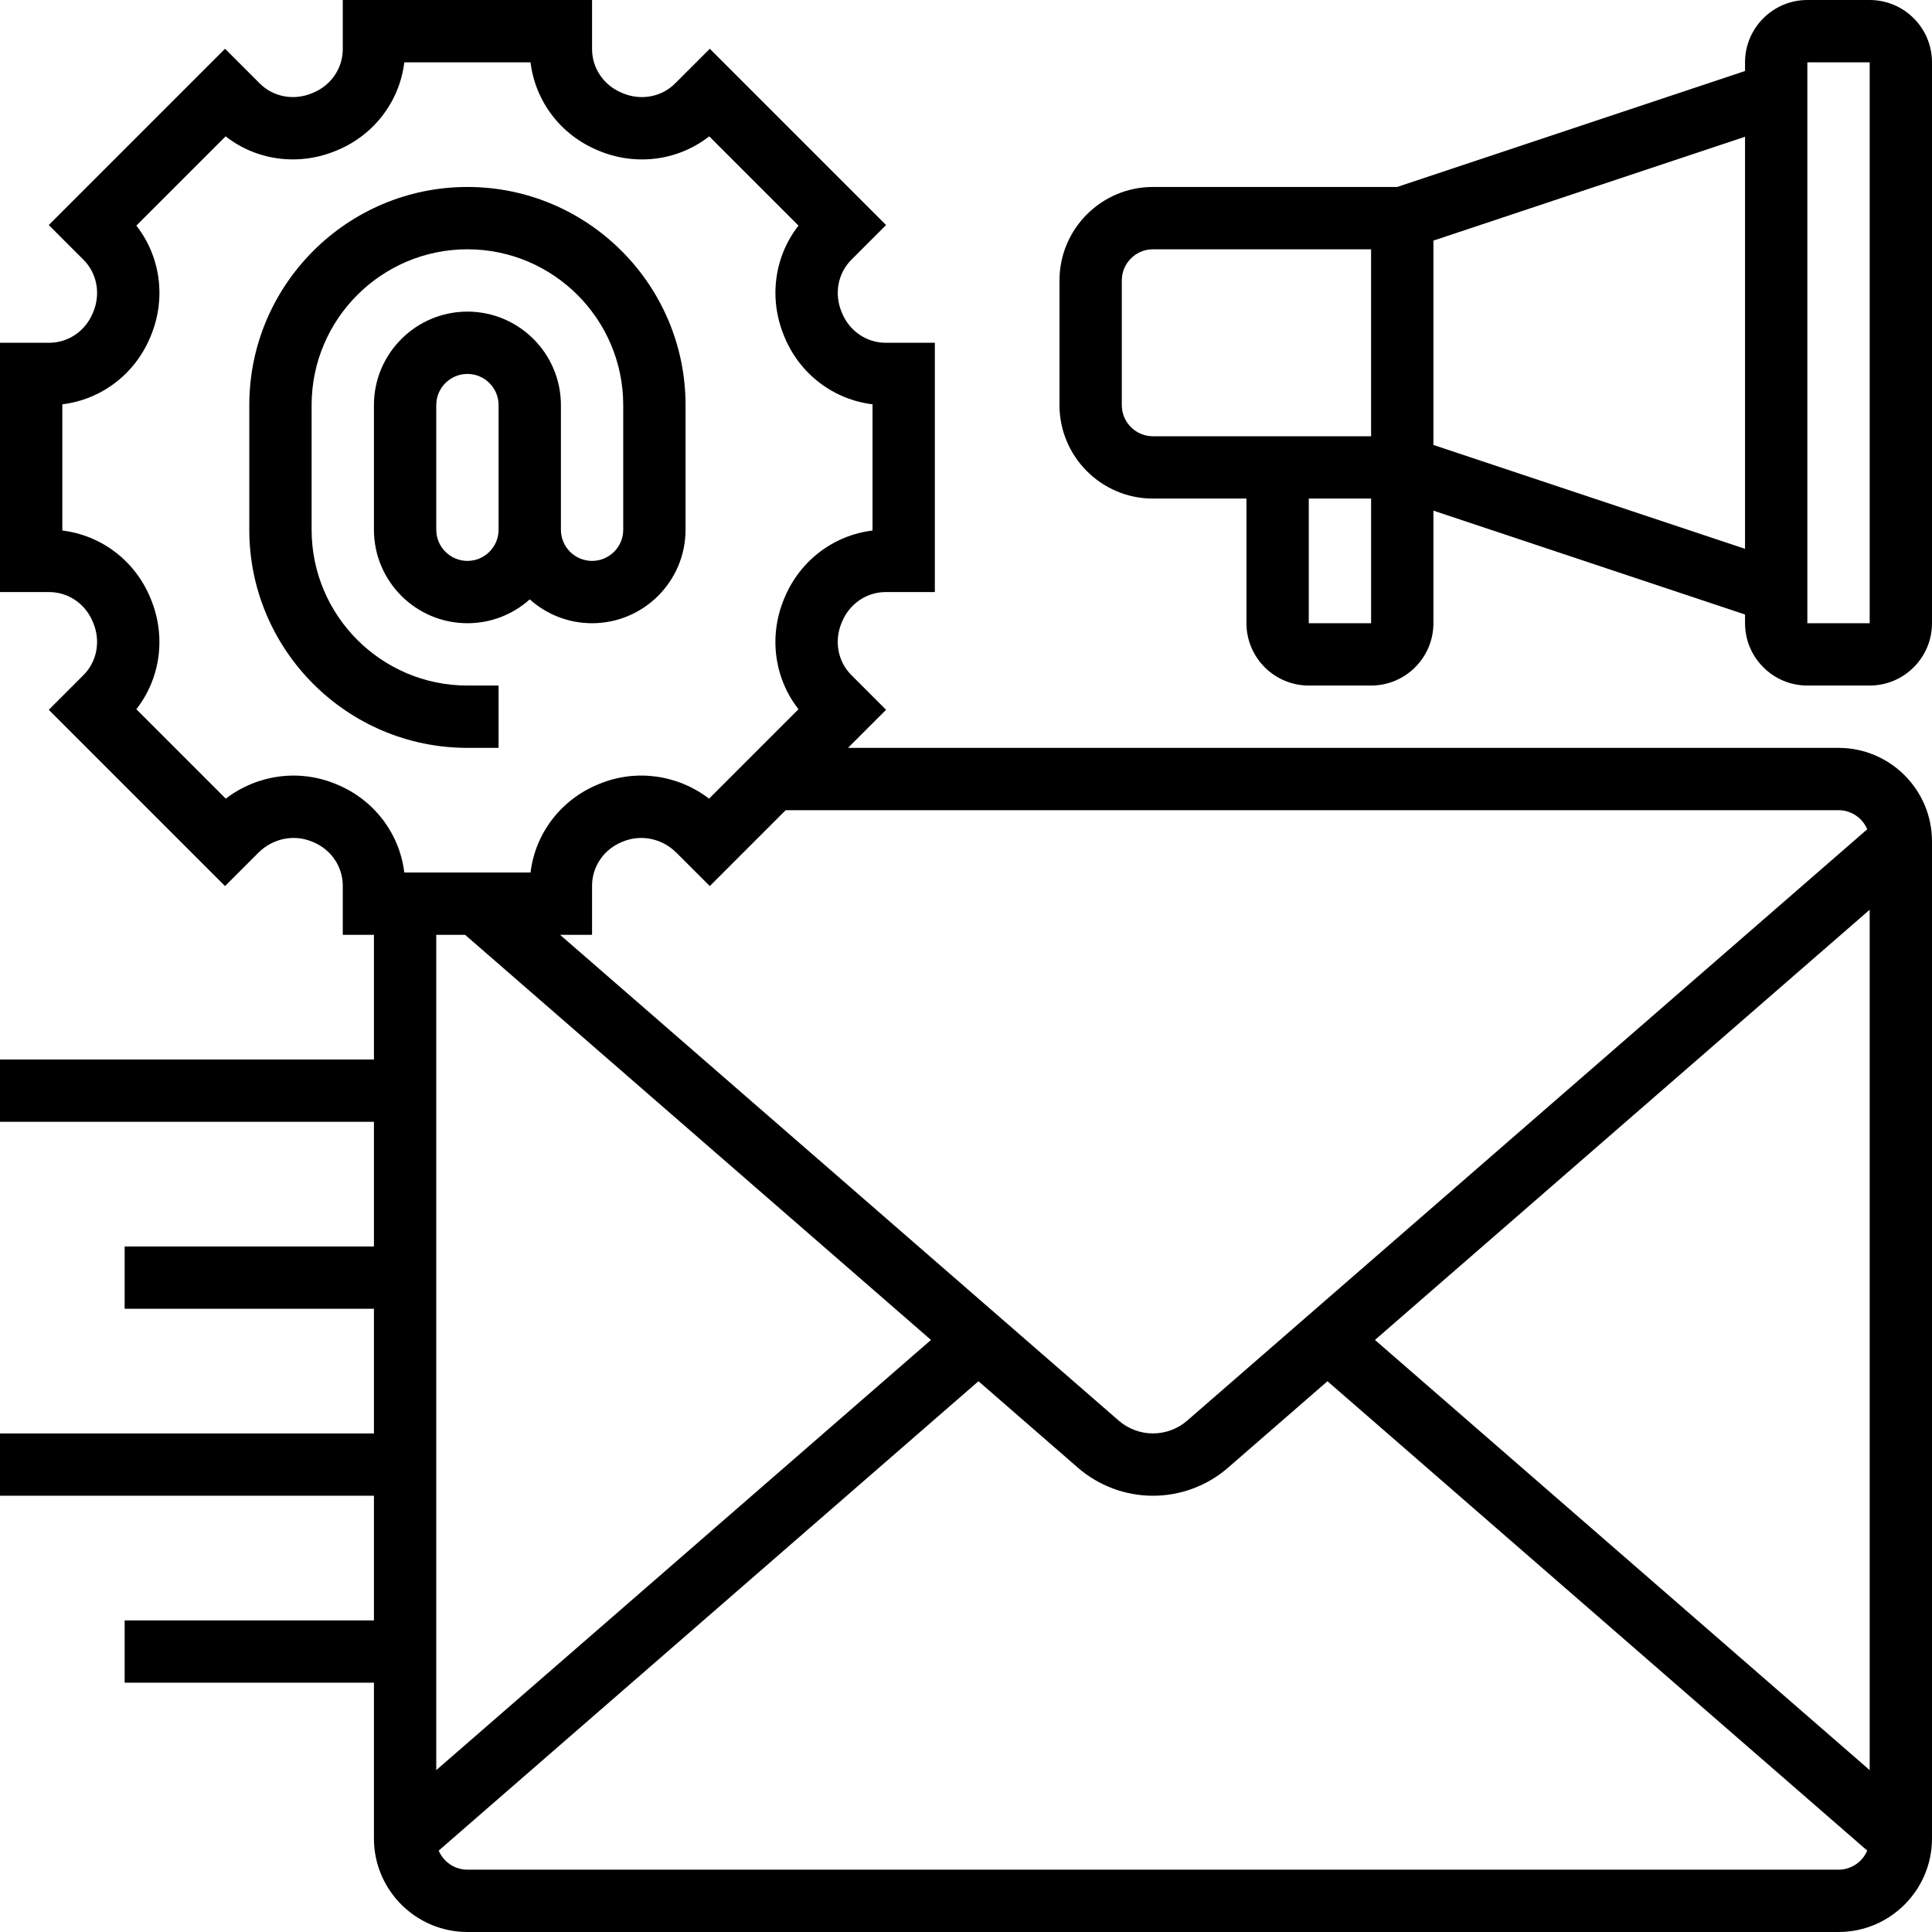
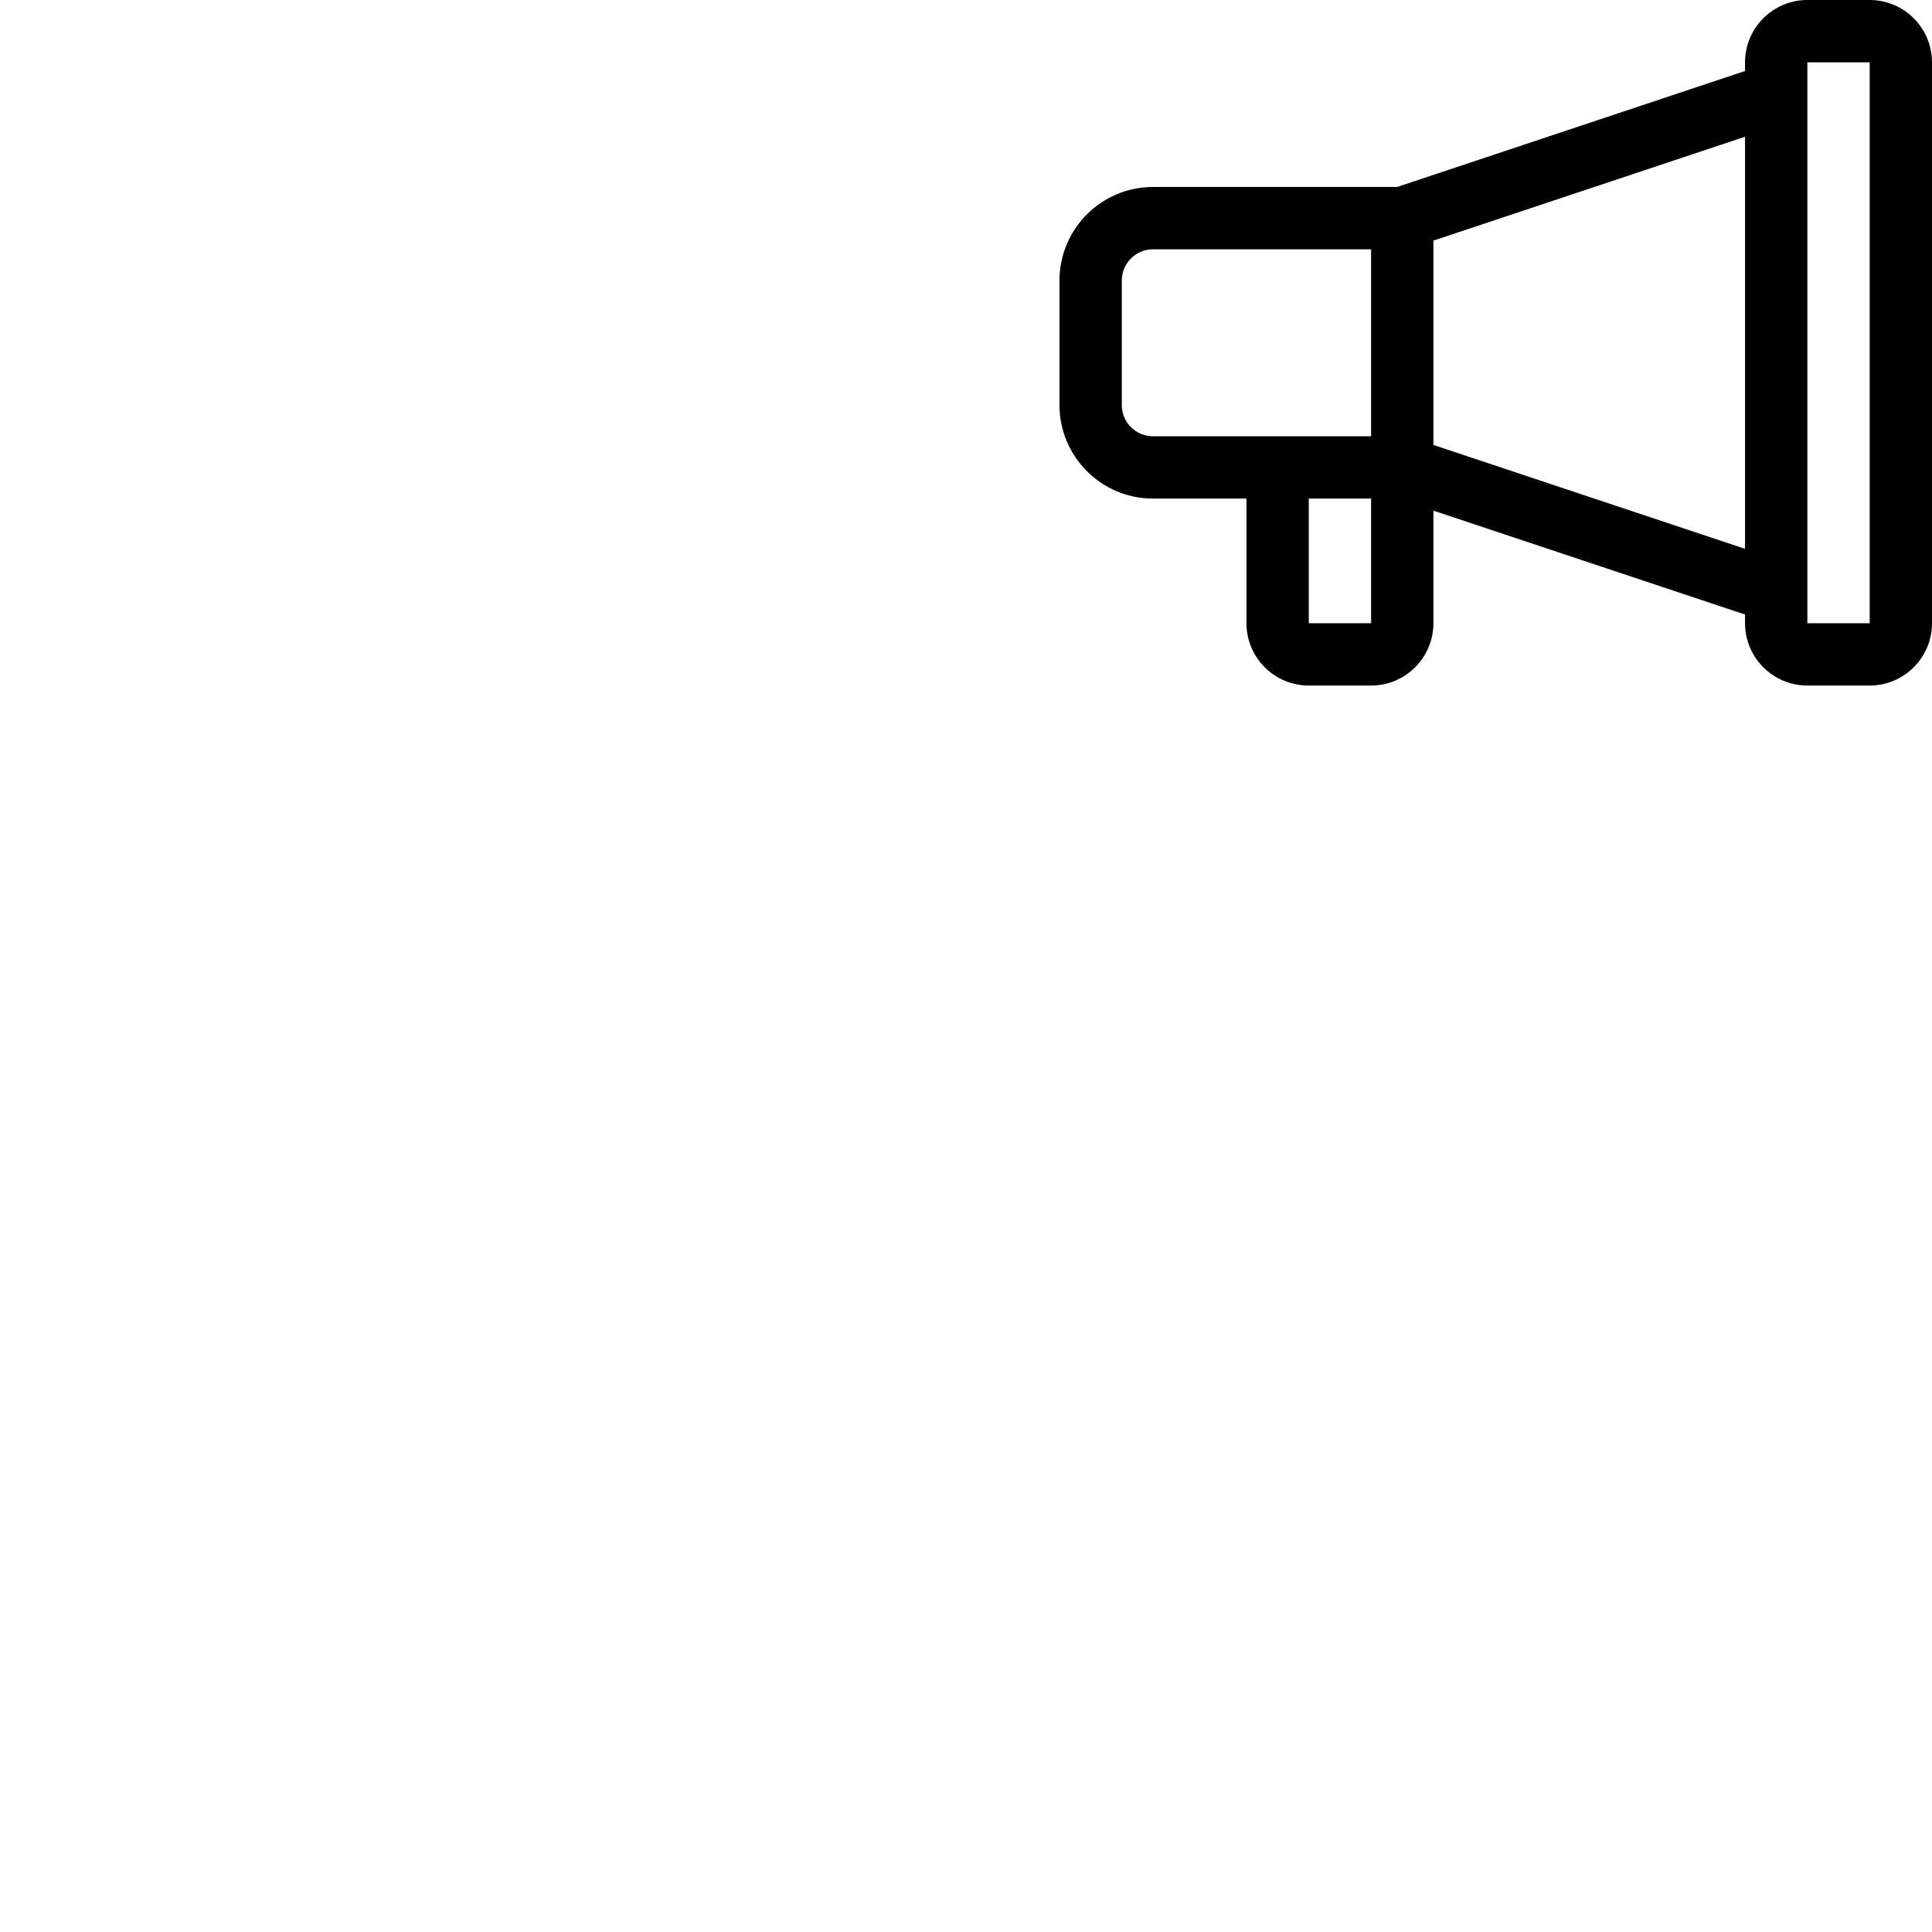
<svg xmlns="http://www.w3.org/2000/svg" id="Capa_1" enable-background="new 0 0 512 512" height="512" viewBox="0 0 512 512" width="512">
  <g>
    <g>
      <path d="m495.484 0h-16.516c-9.107 0-16.516 7.41-16.516 16.516v2.305l-92.179 30.727h-64.725c-13.66 0-24.774 11.114-24.774 24.774v33.032c0 13.66 11.114 24.774 24.774 24.774h24.774v33.032c0 9.107 7.41 16.516 16.516 16.516h16.516c9.107 0 16.516-7.41 16.516-16.516v-29.833l82.581 27.527v2.306c0 9.107 7.41 16.516 16.516 16.516h16.516c9.107 0 16.516-7.41 16.516-16.516v-148.644c.001-9.106-7.409-16.516-16.515-16.516zm-198.194 107.355v-33.032c0-4.553 3.705-8.258 8.258-8.258h57.806v49.548h-57.806c-4.553 0-8.258-3.705-8.258-8.258zm49.549 57.806v-33.032h16.516v33.032zm33.032-47.242v-54.161l82.581-27.526v109.213zm115.613 47.242h-16.516v-148.645h16.516z" />
-       <path d="m132.129 198.194v-16.516h-8.258c-22.767 0-41.29-18.523-41.29-41.29v-33.032c0-22.767 18.523-41.29 41.29-41.29s41.29 18.523 41.29 41.29v33.032c0 4.553-3.705 8.258-8.258 8.258s-8.258-3.705-8.258-8.258v-33.032c0-13.66-11.114-24.774-24.774-24.774s-24.774 11.114-24.774 24.774v33.032c0 13.66 11.114 24.774 24.774 24.774 6.339 0 12.13-2.393 16.516-6.324 4.386 3.931 10.177 6.324 16.516 6.324 13.66 0 24.774-11.114 24.774-24.774v-33.032c0-31.875-25.931-57.806-57.806-57.806s-57.806 25.93-57.806 57.805v33.032c0 31.875 25.931 57.806 57.806 57.806h8.258zm0-57.807c0 4.553-3.705 8.258-8.258 8.258s-8.258-3.705-8.258-8.258v-33.032c0-4.553 3.705-8.258 8.258-8.258s8.258 3.705 8.258 8.258z" />
-       <path d="m487.226 198.194h-262.498l10.088-10.088-9.202-9.206c-3.578-3.577-4.589-9.013-2.598-13.8l.136-.327c1.973-4.779 6.516-7.868 11.571-7.868h13.019v-66.066h-13.018c-5.055 0-9.598-3.089-11.567-7.862l-.119-.285c-2.012-4.836-1-10.272 2.579-13.85l9.201-9.205-46.712-46.712-9.206 9.202c-3.578 3.579-9.016 4.587-13.8 2.598l-.327-.136c-4.779-1.973-7.868-6.516-7.868-11.571v-13.018h-66.066v13.018c0 5.055-3.089 9.598-7.862 11.567l-.285.119c-4.836 2.011-10.272 1.001-13.85-2.579l-9.205-9.201-46.712 46.713 9.202 9.206c3.578 3.577 4.589 9.013 2.598 13.8l-.136.327c-1.973 4.78-6.515 7.869-11.571 7.869h-13.018v66.065h13.017c5.056 0 9.599 3.089 11.569 7.863l.119.284c2.012 4.836 1 10.272-2.579 13.85l-9.201 9.205 46.713 46.713 8.819-8.818c3.811-3.811 9.398-4.974 14.232-2.963l.282.116c4.779 1.973 7.868 6.516 7.868 11.571v13.019h8.258v33.032h-99.097v16.516h99.097v33.032h-66.065v16.516h66.065v33.032h-99.097v16.516h99.097v33.032h-66.065v16.516h66.065v41.29c0 13.66 11.114 24.774 24.774 24.774h363.355c13.66 0 24.774-11.114 24.774-24.774v-264.258c0-13.66-11.114-24.774-24.774-24.774zm-122.847 156.903 131.105-114.005v228.009zm122.847-140.387c3.419 0 6.359 2.089 7.612 5.057l-180.218 156.712c-2.516 2.187-5.738 3.392-9.071 3.392s-6.556-1.205-9.071-3.392l-148.048-128.737h8.473v-13.017c0-5.056 3.089-9.599 7.863-11.569l.284-.119c4.836-2.01 10.424-.85 14.235 2.964l8.82 8.815 20.107-20.107h279.014zm-397.96-6.826-.227-.094c-9.793-4.076-20.861-2.518-29.21 3.86l-23.698-23.697c6.414-8.195 7.951-19.324 3.802-29.297l-.077-.186c-4.078-9.884-13.015-16.622-23.338-17.874v-33.453c10.323-1.252 19.26-7.99 23.341-17.879l.095-.229c4.132-9.929 2.593-21.054-3.821-29.248l23.656-23.657c8.195 6.414 19.325 7.95 29.297 3.802l.188-.077c9.883-4.079 16.619-13.017 17.871-23.339h33.453c1.252 10.323 7.99 19.26 17.879 23.341l.229.096c9.93 4.131 21.054 2.592 29.248-3.822l23.657 23.657c-6.414 8.195-7.951 19.324-3.802 29.297l.077.188c4.079 9.883 13.017 16.619 23.339 17.871v33.453c-10.323 1.252-19.26 7.99-23.341 17.879l-.095.229c-4.132 9.929-2.593 21.054 3.821 29.248l-23.698 23.698c-8.348-6.379-19.416-7.937-29.18-3.874l-.262.109c-9.884 4.078-16.622 13.015-17.874 23.338h-33.453c-1.251-10.321-7.988-19.258-17.877-23.34zm33.995 39.858 123.457 107.355-131.105 114.004v-221.359zm363.965 247.742h-363.355c-3.419 0-6.359-2.089-7.612-5.057l143.044-124.386 26.337 22.902c5.523 4.8 12.593 7.445 19.908 7.445s14.387-2.645 19.908-7.445l26.337-22.902 143.044 124.386c-1.252 2.968-4.192 5.057-7.611 5.057z" />
    </g>
  </g>
</svg>